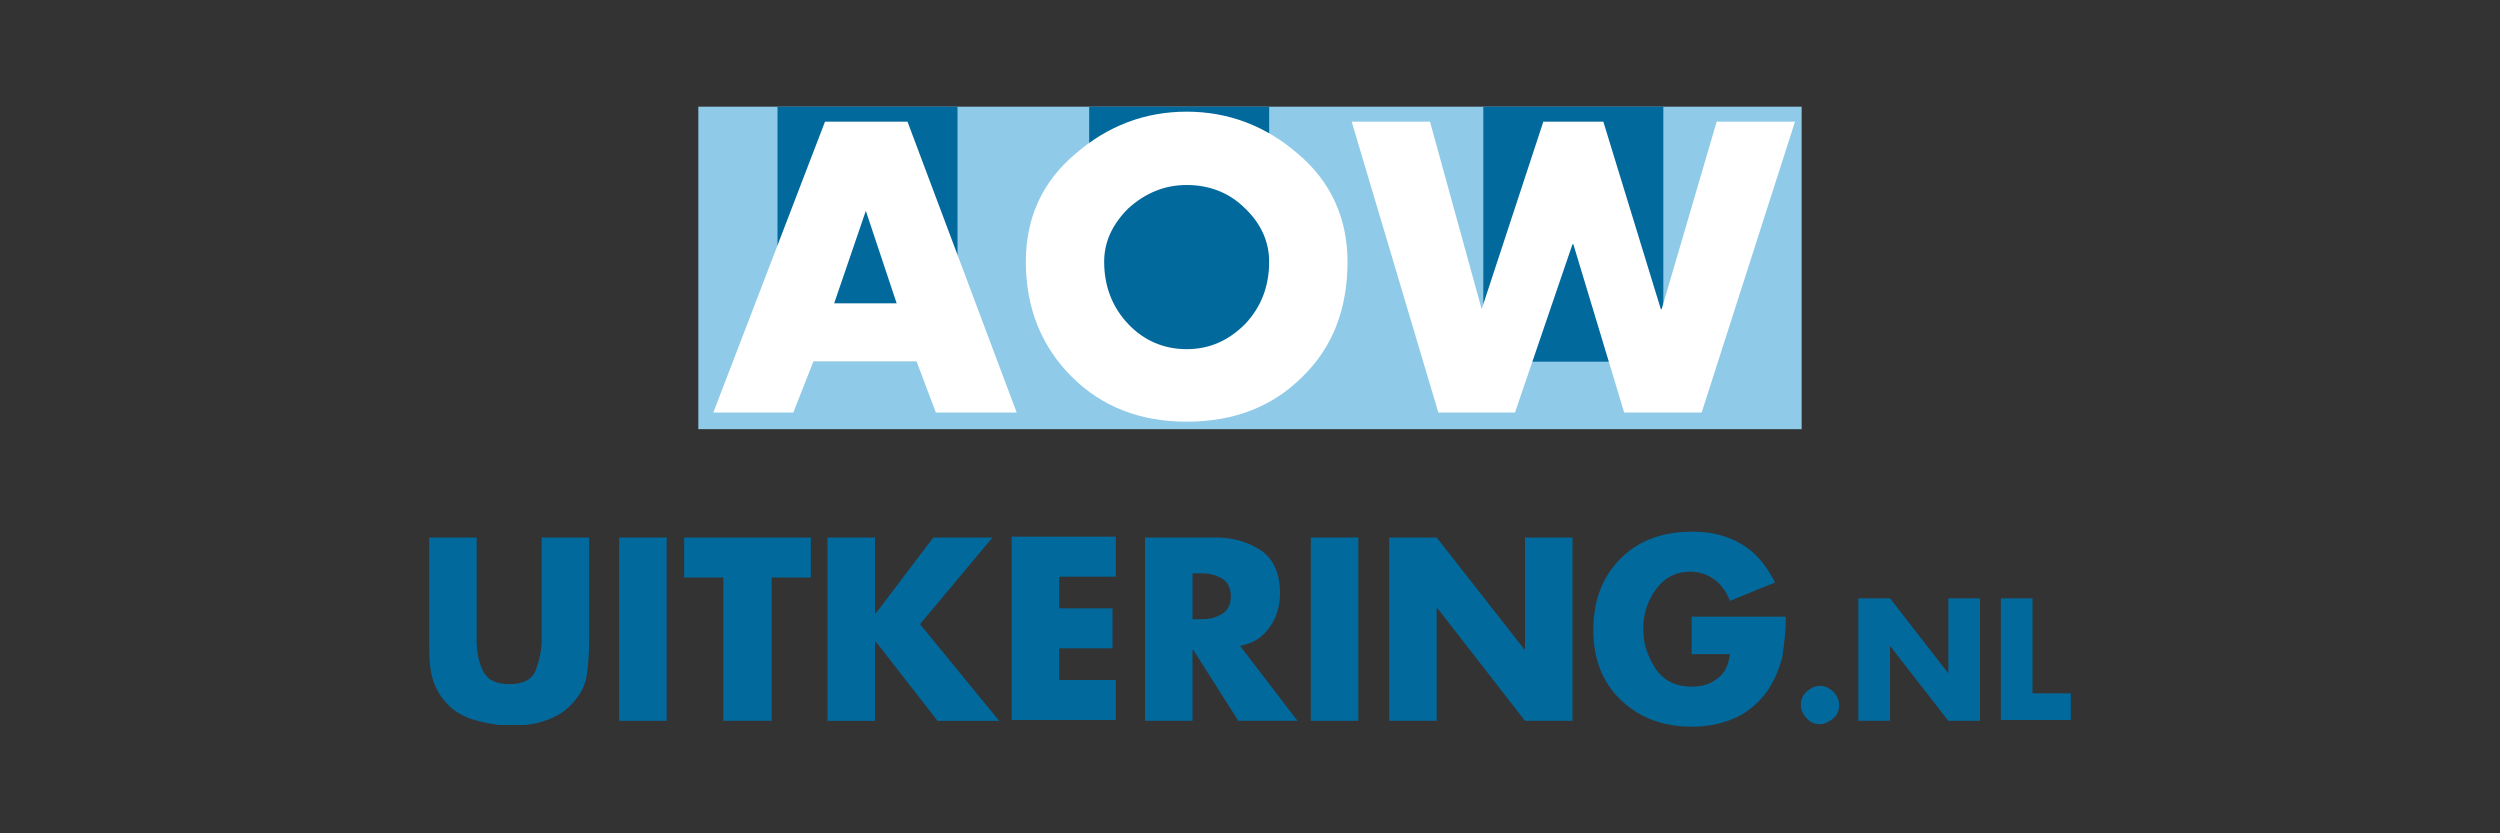
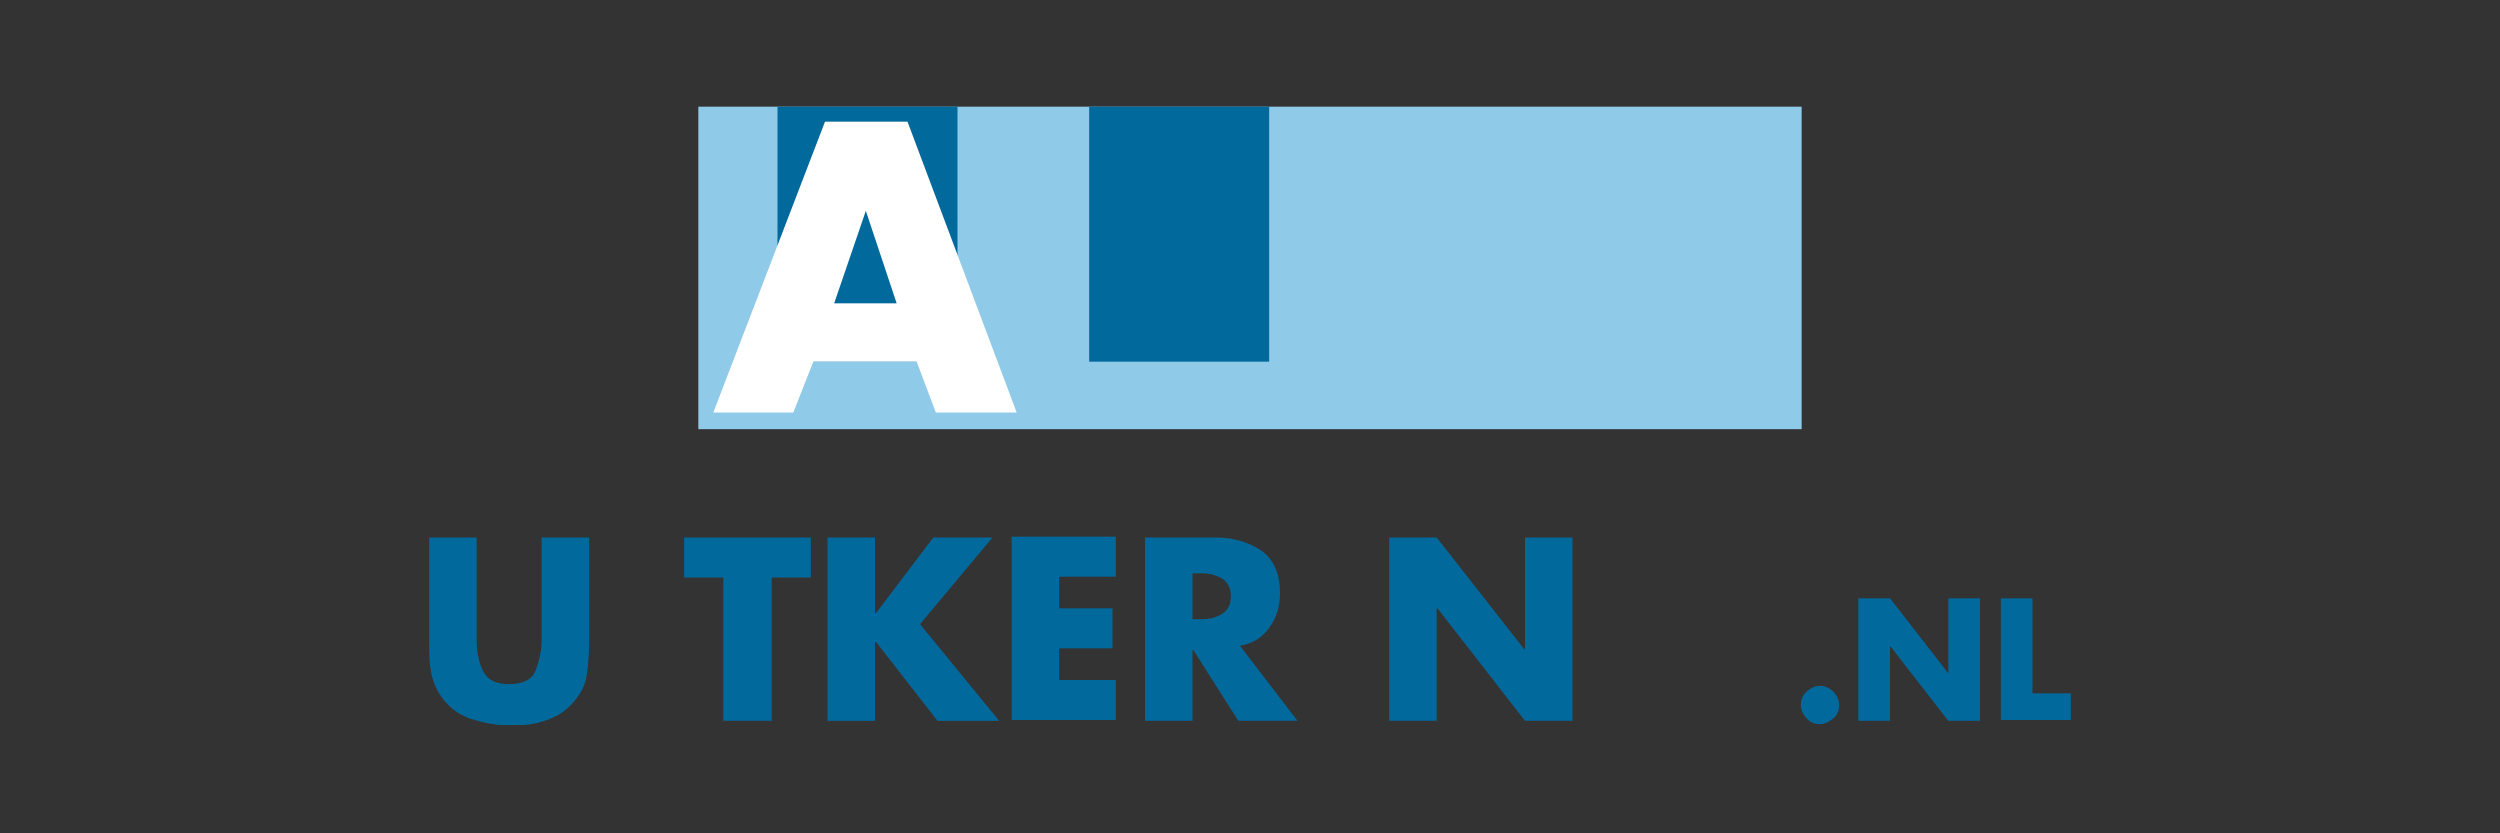
<svg xmlns="http://www.w3.org/2000/svg" version="1.1" id="Layer_1" x="0px" y="0px" viewBox="0 0 300 100" style="enable-background:new 0 0 300 100;" xml:space="preserve">
  <rect x="0" y="0" width="300" height="100" fill="#333333" stroke="none" />
  <style type="text/css">
	.st0{fill:#02699C;}
	.st1{fill:#8FCAE8;}
	.st2{fill:#FFFFFF;}
</style>
  <g>
    <g>
      <path class="st0" d="M70.7,64.5v12.4c0,1.4-0.1,2.8-0.3,4.2c-0.2,1.3-0.9,2.5-2,3.6c-0.7,0.7-1.5,1.2-2.5,1.6    c-1,0.4-1.9,0.6-3,0.7C62.6,87,62.3,87,62,87s-0.6,0-0.9,0s-0.6,0-0.9,0s-0.6,0-0.9-0.1c-1-0.1-2-0.4-3-0.7    c-1-0.4-1.8-0.9-2.5-1.6c-1.1-1.1-1.7-2.3-2-3.6s-0.3-2.7-0.3-4.1V64.5h5.7v11.6c0,0.1,0,0.3,0,0.4c0,0.1,0,0.2,0,0.3    c0,1.3,0.2,2.5,0.7,3.6s1.5,1.7,3.2,1.7s2.8-0.6,3.2-1.7s0.7-2.3,0.7-3.6c0-0.1,0-0.2,0-0.3c0-0.1,0-0.2,0-0.3V64.5H70.7z" />
-       <path class="st0" d="M80,86.5h-5.7v-22H80V86.5z" />
+       <path class="st0" d="M80,86.5v-22H80V86.5z" />
      <path class="st0" d="M92.5,86.5h-5.7V69.3h-4.7v-4.8h15.2v4.8h-4.7V86.5z" />
      <path class="st0" d="M112,64.5h7.1l-8.7,10.4l9.5,11.6h-7.4l-7.4-9.5H105v9.5h-5.7v-22h5.7v9.1h0.1L112,64.5z" />
      <path class="st0" d="M127.1,69.3V73h6.4v4.8h-6.4v3.8h6.8v4.8h-12.5v-22h12.5v4.8H127.1z" />
      <path class="st0" d="M148.8,77.5l6.9,9h-7.1l-5.4-8.5h-0.1v8.5h-5.7v-22h8.5c2.2,0,4,0.6,5.5,1.6c1.5,1.1,2.2,2.8,2.2,5.1    c0,1.5-0.4,2.9-1.2,4C151.5,76.5,150.4,77.2,148.8,77.5L148.8,77.5z M143.1,74.3h0.6c0.1,0,0.2,0,0.3,0c0.1,0,0.2,0,0.3,0    c0.9,0,1.6-0.2,2.3-0.6c0.7-0.4,1.1-1.1,1.1-2.1c0-1.1-0.4-1.8-1.1-2.2c-0.7-0.4-1.5-0.6-2.3-0.6c-0.1,0-0.2,0-0.3,0    c-0.1,0-0.2,0-0.3,0h-0.6V74.3z" />
-       <path class="st0" d="M163,86.5h-5.7v-22h5.7V86.5z" />
      <path class="st0" d="M166.7,64.5h5.7l10.5,13.4h0.1V64.5h5.7v22h-5.7L172.5,73h-0.1v13.5h-5.7V64.5z" />
-       <path class="st0" d="M214.3,74.2c0,1.6-0.2,3.1-0.4,4.5c-0.3,1.4-0.9,2.8-1.8,4.2c-1.1,1.5-2.4,2.6-4,3.3c-1.6,0.7-3.3,1-5.1,1    c-3.5,0-6.3-1.1-8.5-3.2c-2.2-2.1-3.3-4.9-3.3-8.4c0-3.6,1.1-6.4,3.3-8.6c2.2-2.2,5.1-3.2,8.6-3.2c2.3,0,4.2,0.5,5.9,1.5    c1.7,1,3,2.6,4,4.6l-5.4,2.2c-0.4-1-1-1.9-1.8-2.5c-0.8-0.6-1.8-1-2.9-1c-1.8,0-3.1,0.7-4.1,2c-1,1.3-1.5,2.8-1.6,4.3    c0,0.1,0,0.2,0,0.3c0,0.1,0,0.2,0,0.3c0,0,0,0,0,0.1c0,0,0,0.1,0,0.1c0,1.7,0.6,3.2,1.5,4.6c1,1.4,2.4,2.1,4.3,2.1    c1.2,0,2.3-0.3,3.1-1c0.9-0.6,1.3-1.6,1.5-2.9H203v-4.5H214.3z" />
      <path class="st0" d="M220,83c0.4,0.4,0.7,1,0.7,1.6c0,0.6-0.2,1.2-0.7,1.6s-1,0.7-1.6,0.7c-0.6,0-1.2-0.2-1.6-0.7    c-0.4-0.4-0.7-1-0.7-1.6c0-0.6,0.2-1.2,0.7-1.6c0.4-0.4,1-0.7,1.6-0.7C219,82.3,219.6,82.6,220,83z" />
      <path class="st0" d="M223,71.8h3.8l7,9h0v-9h3.8v14.7h-3.8l-7-9h0v9H223V71.8z" />
      <path class="st0" d="M243.9,83.2h4.6v3.2h-8.4V71.8h3.8V83.2z" />
    </g>
    <g>
      <rect x="83.8" y="12.8" class="st1" width="132.4" height="38.7" />
      <rect x="93.3" y="12.8" class="st0" width="21.6" height="30.6" />
      <rect x="130.7" y="12.8" class="st0" width="21.6" height="30.6" />
-       <rect x="178" y="12.8" class="st0" width="21.6" height="30.6" />
      <path class="st2" d="M97.6,43.4l-2.4,6.1h-9.6L99,14.6h9.9L122,49.5h-9.7l-2.3-6.1H97.6z M103.9,25.3L103.9,25.3l-3.8,11.1h7.5    L103.9,25.3z" />
-       <path class="st2" d="M142.4,13.4c5,0,9.5,1.7,13.4,5.1c3.9,3.3,5.9,7.7,5.9,12.9c0,5.7-1.8,10.3-5.4,13.8    c-3.6,3.6-8.2,5.4-13.9,5.4c-5.6,0-10.2-1.8-13.8-5.4c-3.6-3.6-5.5-8.2-5.5-13.8c0-5.3,2-9.6,5.9-12.9    C132.9,15.1,137.4,13.4,142.4,13.4L142.4,13.4z M135.4,25c-1.9,1.9-2.9,4-2.9,6.4c0,3,1,5.5,2.9,7.5c1.9,2,4.3,3,7,3    c2.7,0,5-1,7-3c1.9-2,2.9-4.5,2.9-7.5c0-2.4-1-4.6-2.9-6.4c-1.9-1.9-4.3-2.8-7-2.8C139.7,22.2,137.4,23.2,135.4,25z" />
-       <path class="st2" d="M177.8,37.1L177.8,37.1l7.4-22.5h7.2l6.9,22.5h0.1l6.6-22.5h9.4l-11.2,34.9h-9.3l-6.1-20.2h-0.1l-6.9,20.2    h-9.2l-10.4-34.9h9.4L177.8,37.1z" />
    </g>
  </g>
</svg>